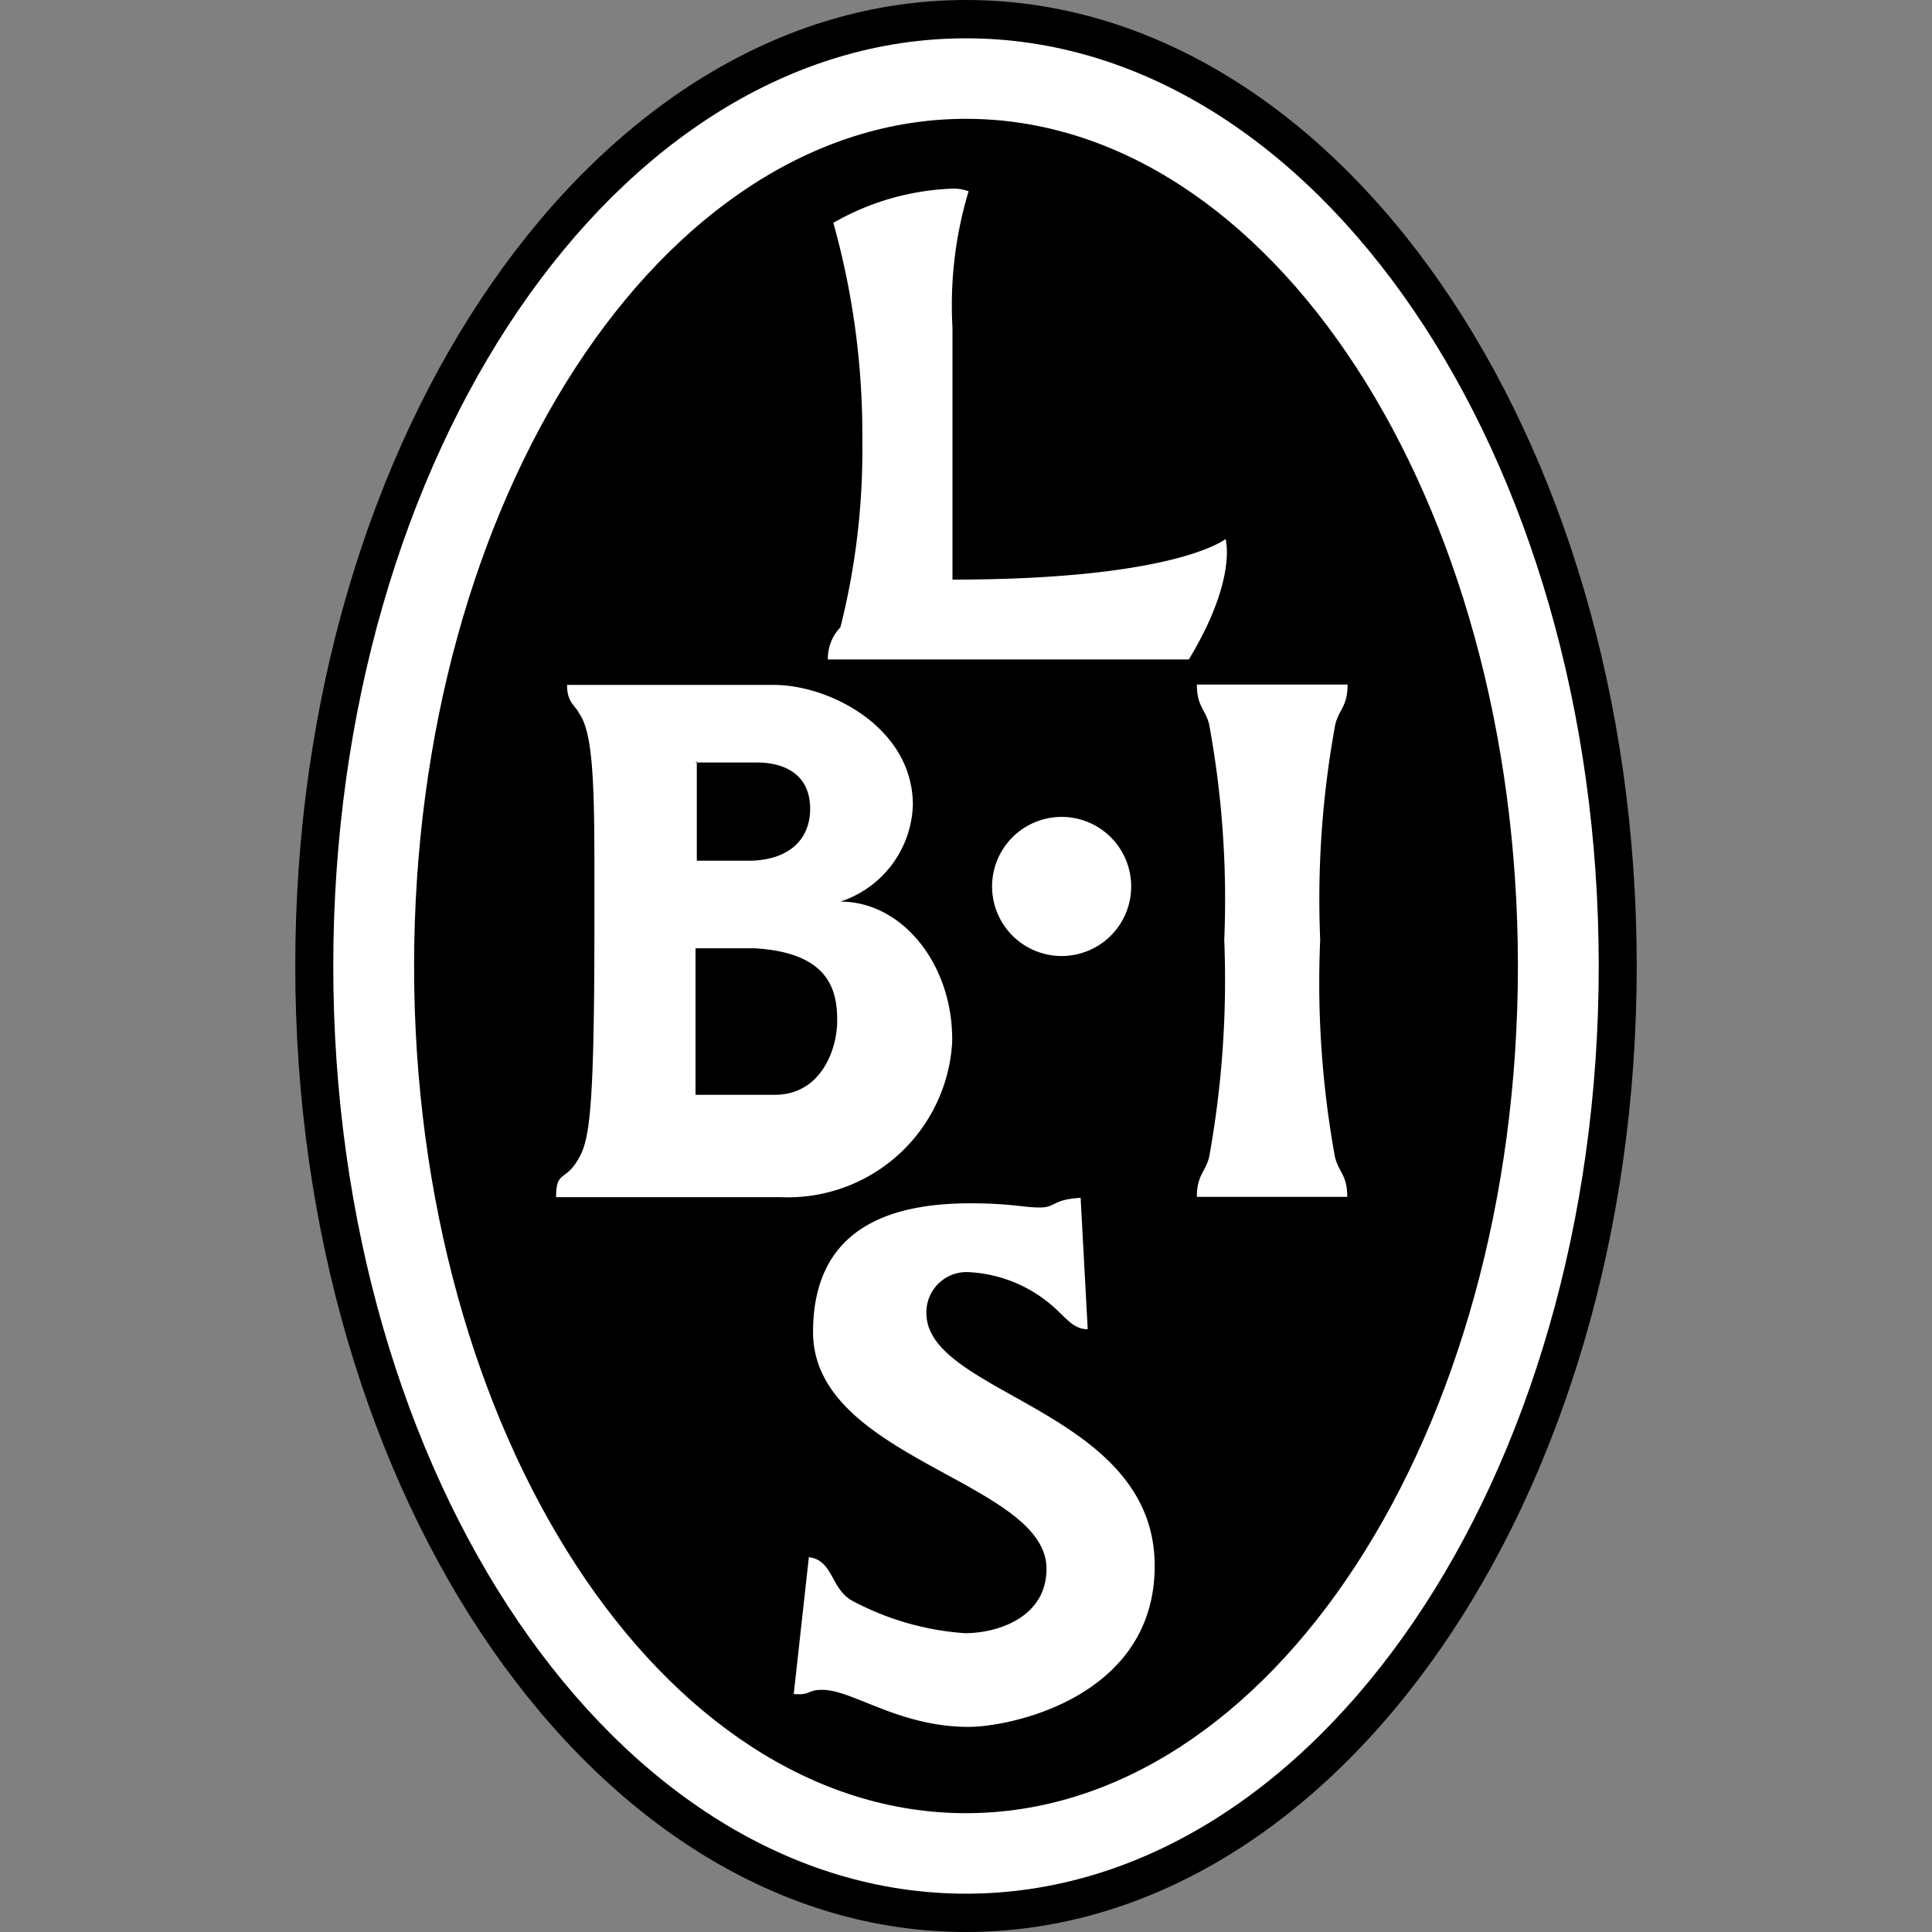
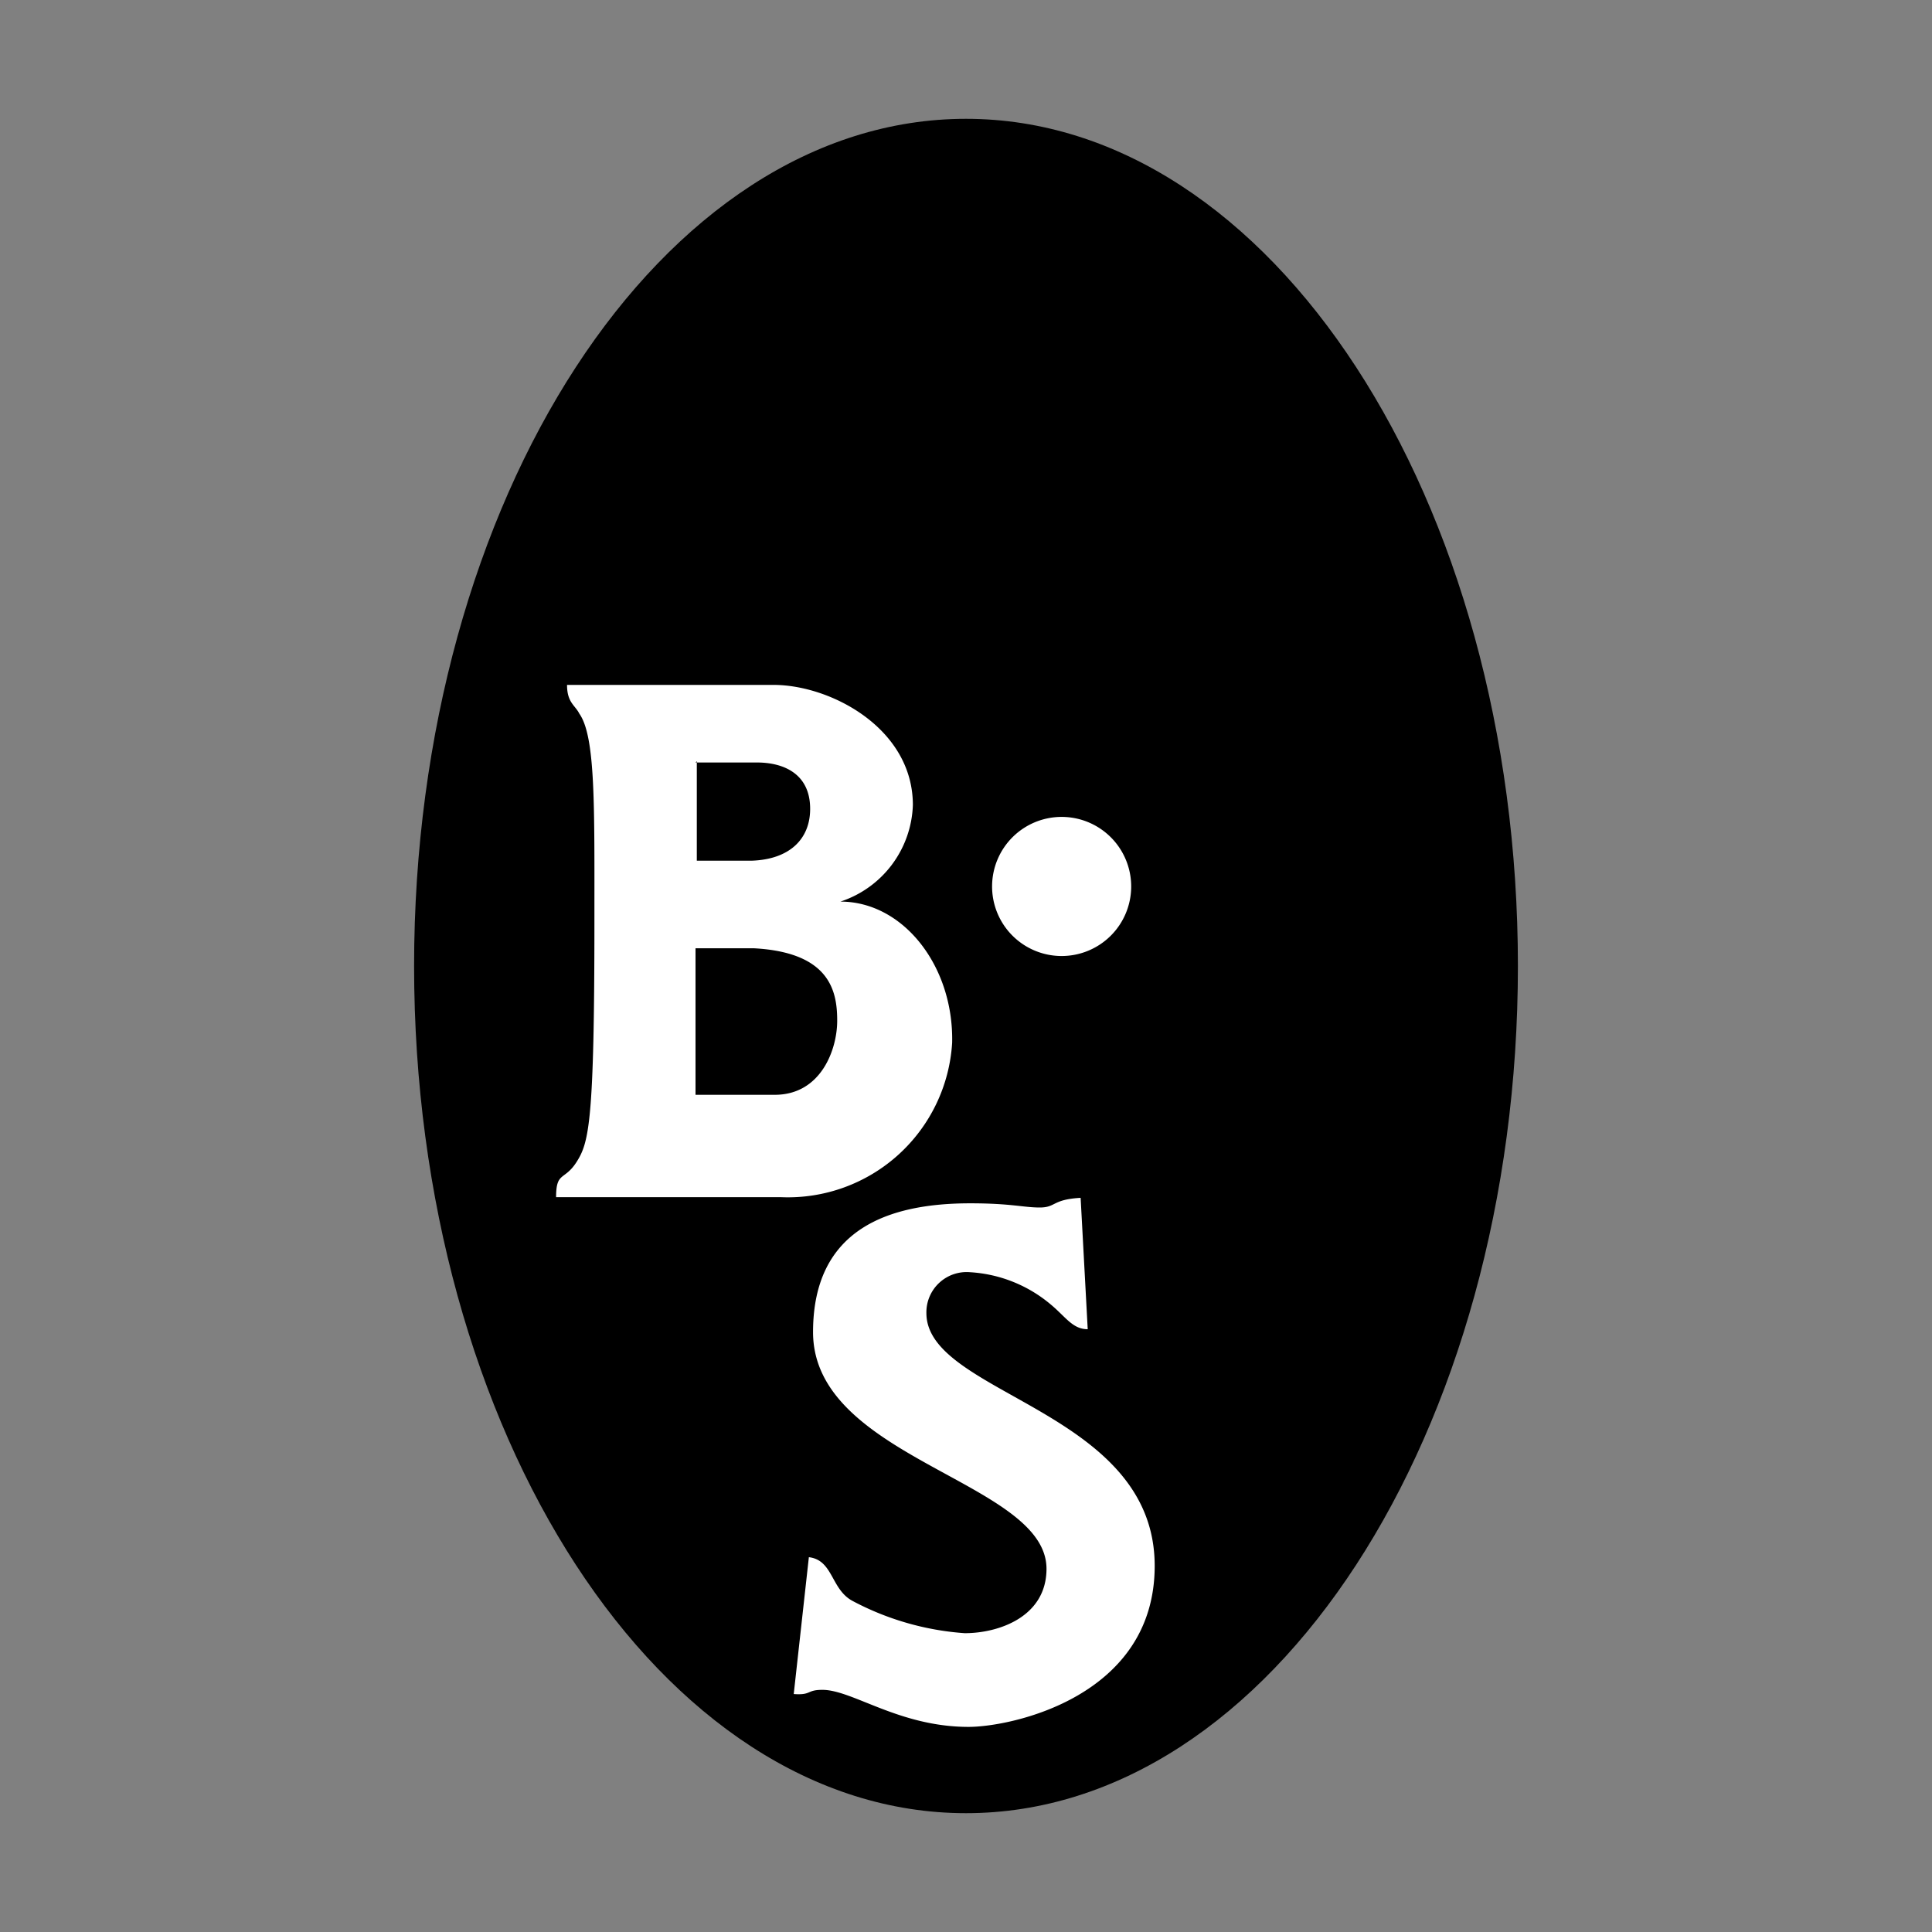
<svg xmlns="http://www.w3.org/2000/svg" width="60" height="60" viewBox="0 0 60 60">
  <rect x="0" y="0" width="60" height="60" fill="#808080" stroke="none" />
  <defs>
    <style>.cls-1,.cls-2{fill-rule:evenodd;}.cls-2{fill:#fff;}</style>
  </defs>
  <g id="Landskrona">
    <g id="layer1">
-       <path id="path59" class="cls-1" d="M30,60c11.5,0,20.83-13.41,20.83-30S41.5,0,30,0,9.17,13.45,9.17,30,18.5,60,30,60Z" />
-       <path id="path61" class="cls-2" d="M30,58.81c10.86,0,19.65-12.9,19.65-28.81S40.86,1.19,30,1.19,10.35,14.09,10.35,30,19.14,58.81,30,58.81Z" />
      <path id="path63" class="cls-1" d="M30,56.31c9.46,0,17.14-11.8,17.14-26.31S39.46,3.69,30,3.69,12.86,15.49,12.86,30,20.54,56.31,30,56.31Z" />
-       <path id="path65" class="cls-2" d="M26.78,13.71a22.41,22.41,0,0,1-.68,5.77,1.41,1.41,0,0,0-.39,1H36.92c1.52-2.51,1.14-3.74,1.14-3.74S36.53,18,29.58,18V10.18a12.31,12.31,0,0,1,.5-4.24,1.35,1.35,0,0,0-.55-.08,8,8,0,0,0-3.65,1.06,24.38,24.38,0,0,1,.9,6.79Z" />
      <path id="path67" class="cls-2" d="M35.13,27.54A2.16,2.16,0,1,1,33,25.37,2.16,2.16,0,0,1,35.13,27.54Z" />
      <path id="path69" class="cls-2" d="M28.77,40.78c0,2.54,7.09,3,7.09,7.85,0,4.07-4.46,5-5.78,5-2.16,0-3.6-1.15-4.54-1.15-.5,0-.33.17-.89.13l.47-4.25c.76.09.68,1,1.36,1.36a8.71,8.71,0,0,0,3.48,1c1.06,0,2.54-.51,2.54-2,0-2.72-7.25-3.4-7.25-7.35,0-3.22,2.37-4,4.88-4,1.27,0,1.65.13,2.16.13s.38-.25,1.27-.3l.22,4.08c-.47,0-.68-.38-1.15-.77a4.28,4.28,0,0,0-2.5-1,1.25,1.25,0,0,0-1.36,1.27Z" />
      <path id="path71" class="cls-2" d="M26.1,28a3.27,3.27,0,0,0,2.25-3c0-2.38-2.55-3.73-4.33-3.73H17.61c0,.55.25.63.38.89.51.72.47,2.88.47,6.49,0,6.19-.17,6.83-.55,7.43s-.64.29-.64,1.1h7a5.11,5.11,0,0,0,5.3-4.8C29.62,30,28.05,28,26.1,28Zm-4.5-4.32h1.91c.8,0,1.65.33,1.65,1.44,0,.93-.63,1.57-1.82,1.61l-1.7,0V23.64ZM24.06,34H21.6V29.45l1.82,0C25.8,29.58,26,30.81,26,31.7S25.5,34,24.06,34Z" />
-       <path id="path73" class="cls-2" d="M41.84,37.17c0-.68-.26-.76-.38-1.23A30.2,30.2,0,0,1,41,29.19a30,30,0,0,1,.47-6.7c.12-.47.38-.55.38-1.23H37.17c0,.68.26.76.38,1.23a30,30,0,0,1,.47,6.7,30.82,30.82,0,0,1-.47,6.75c-.12.47-.38.55-.38,1.23Z" />
    </g>
  </g>
</svg>